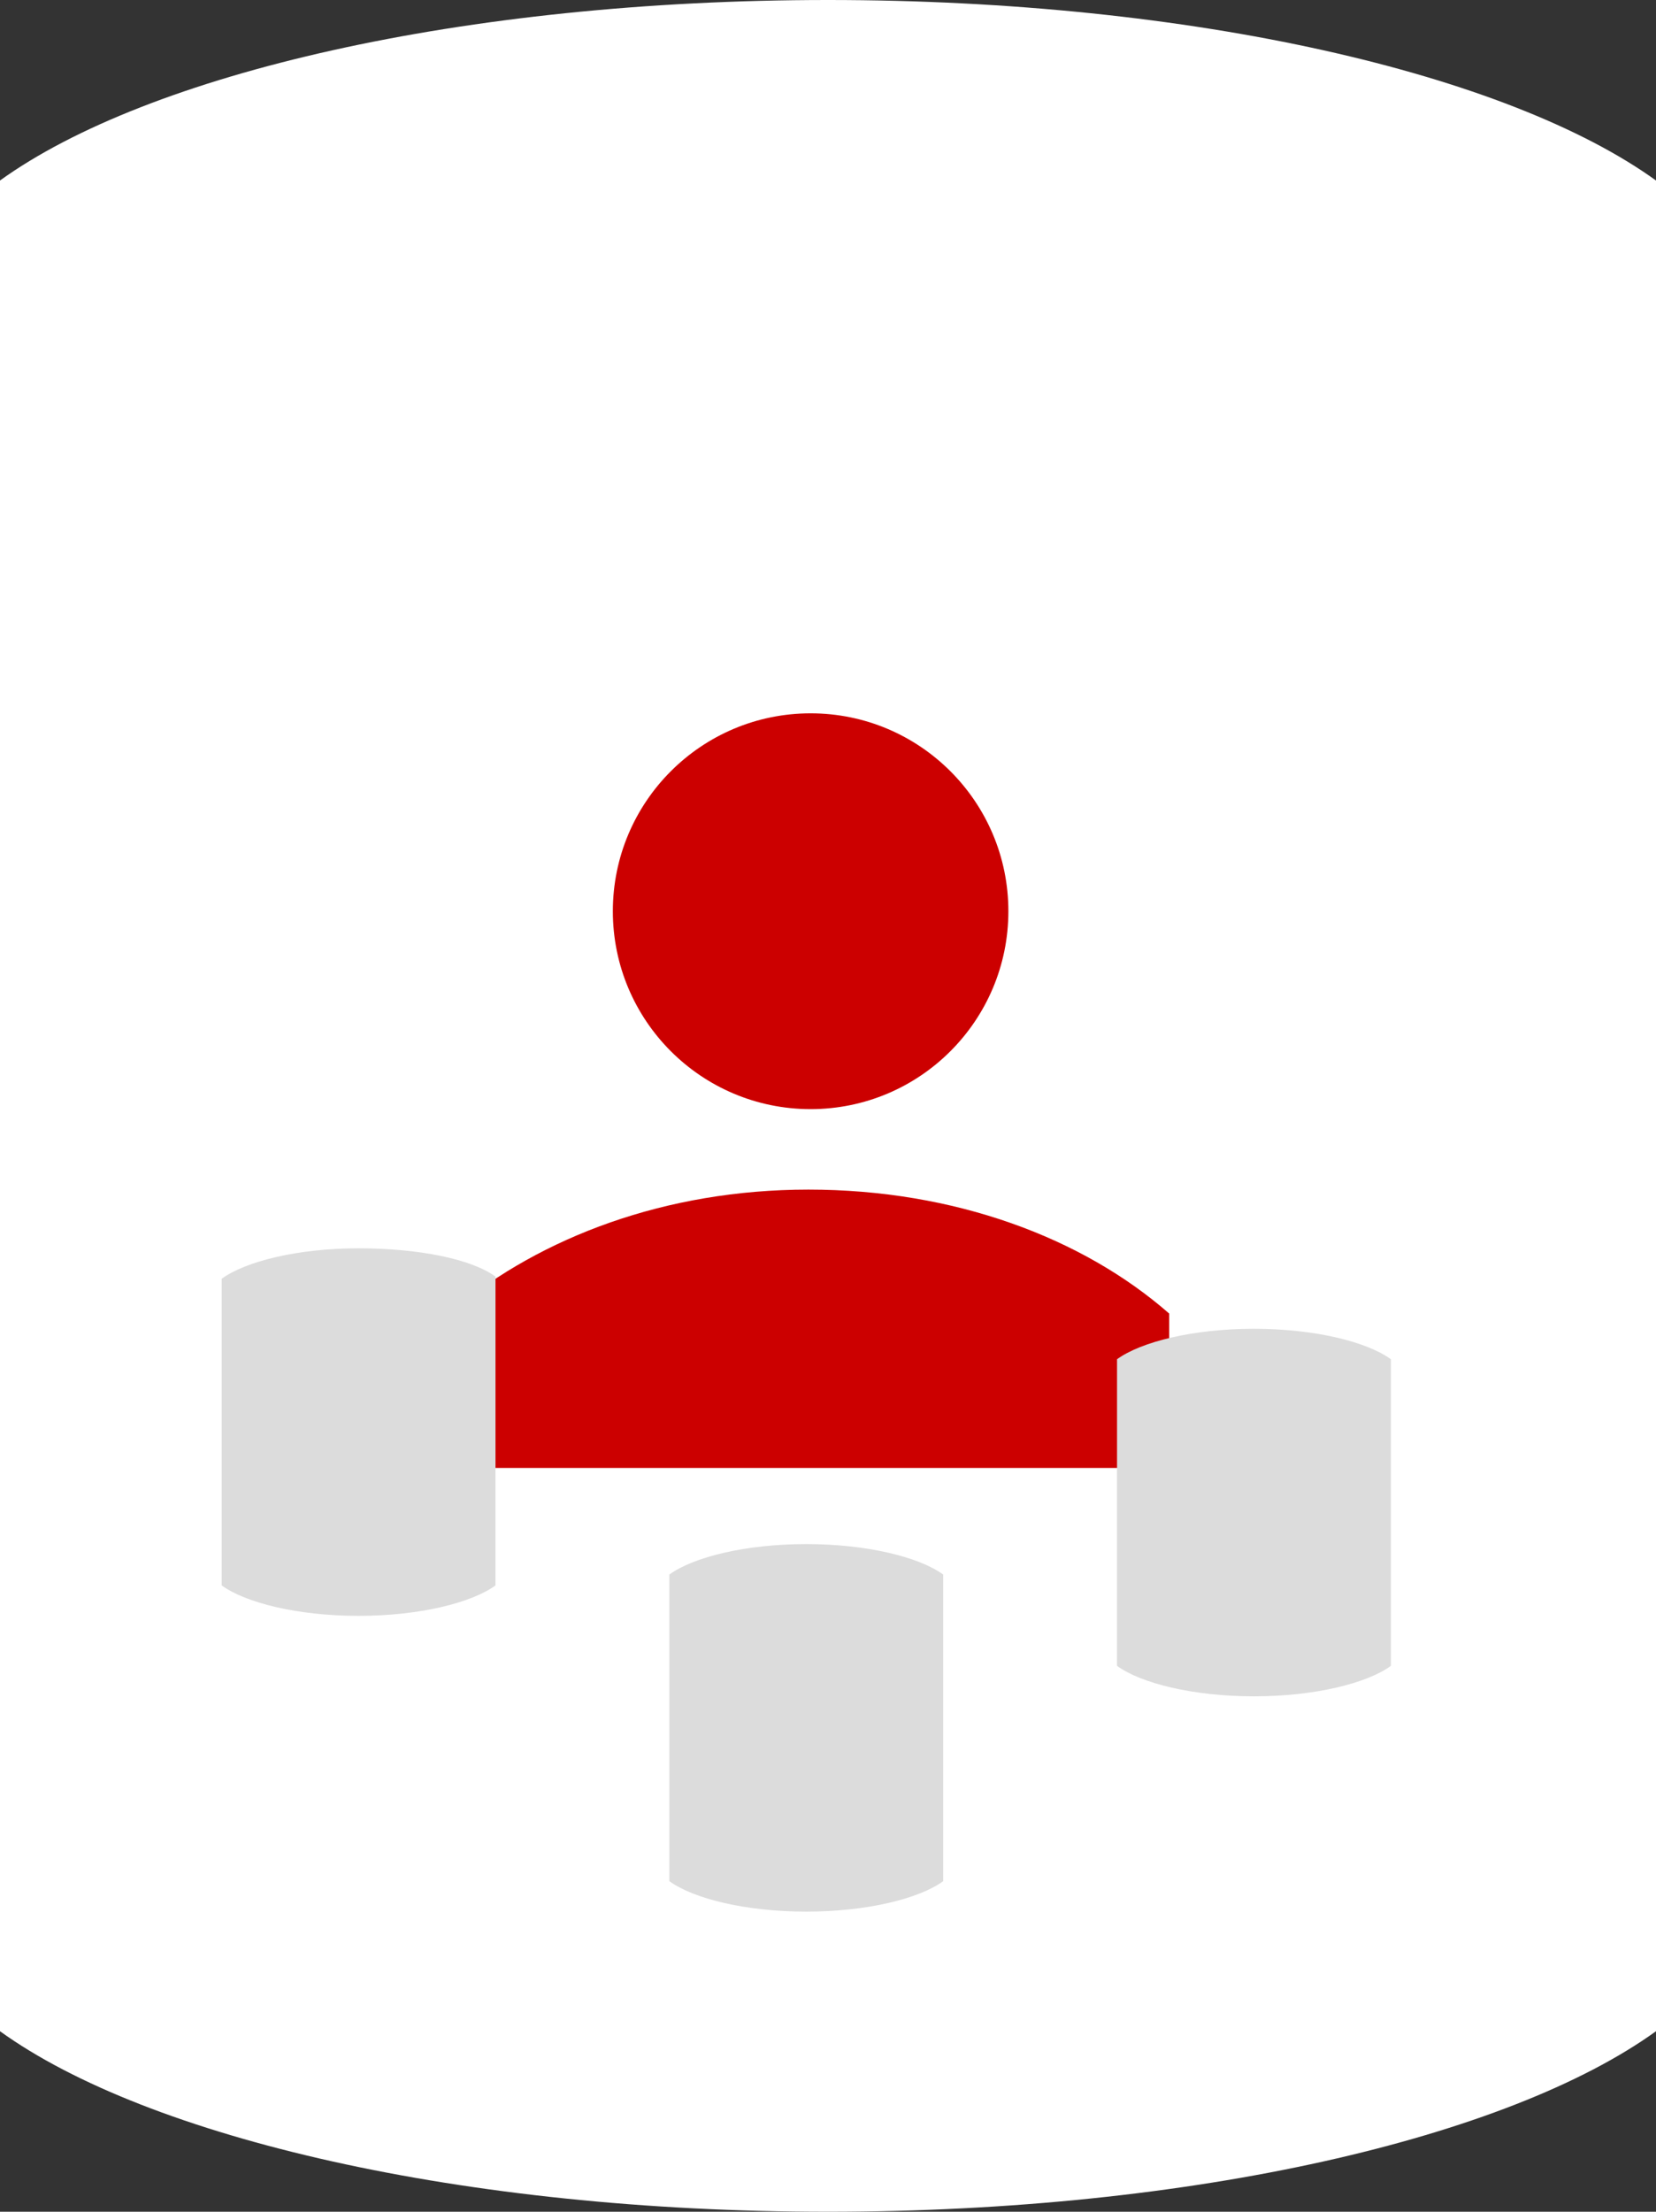
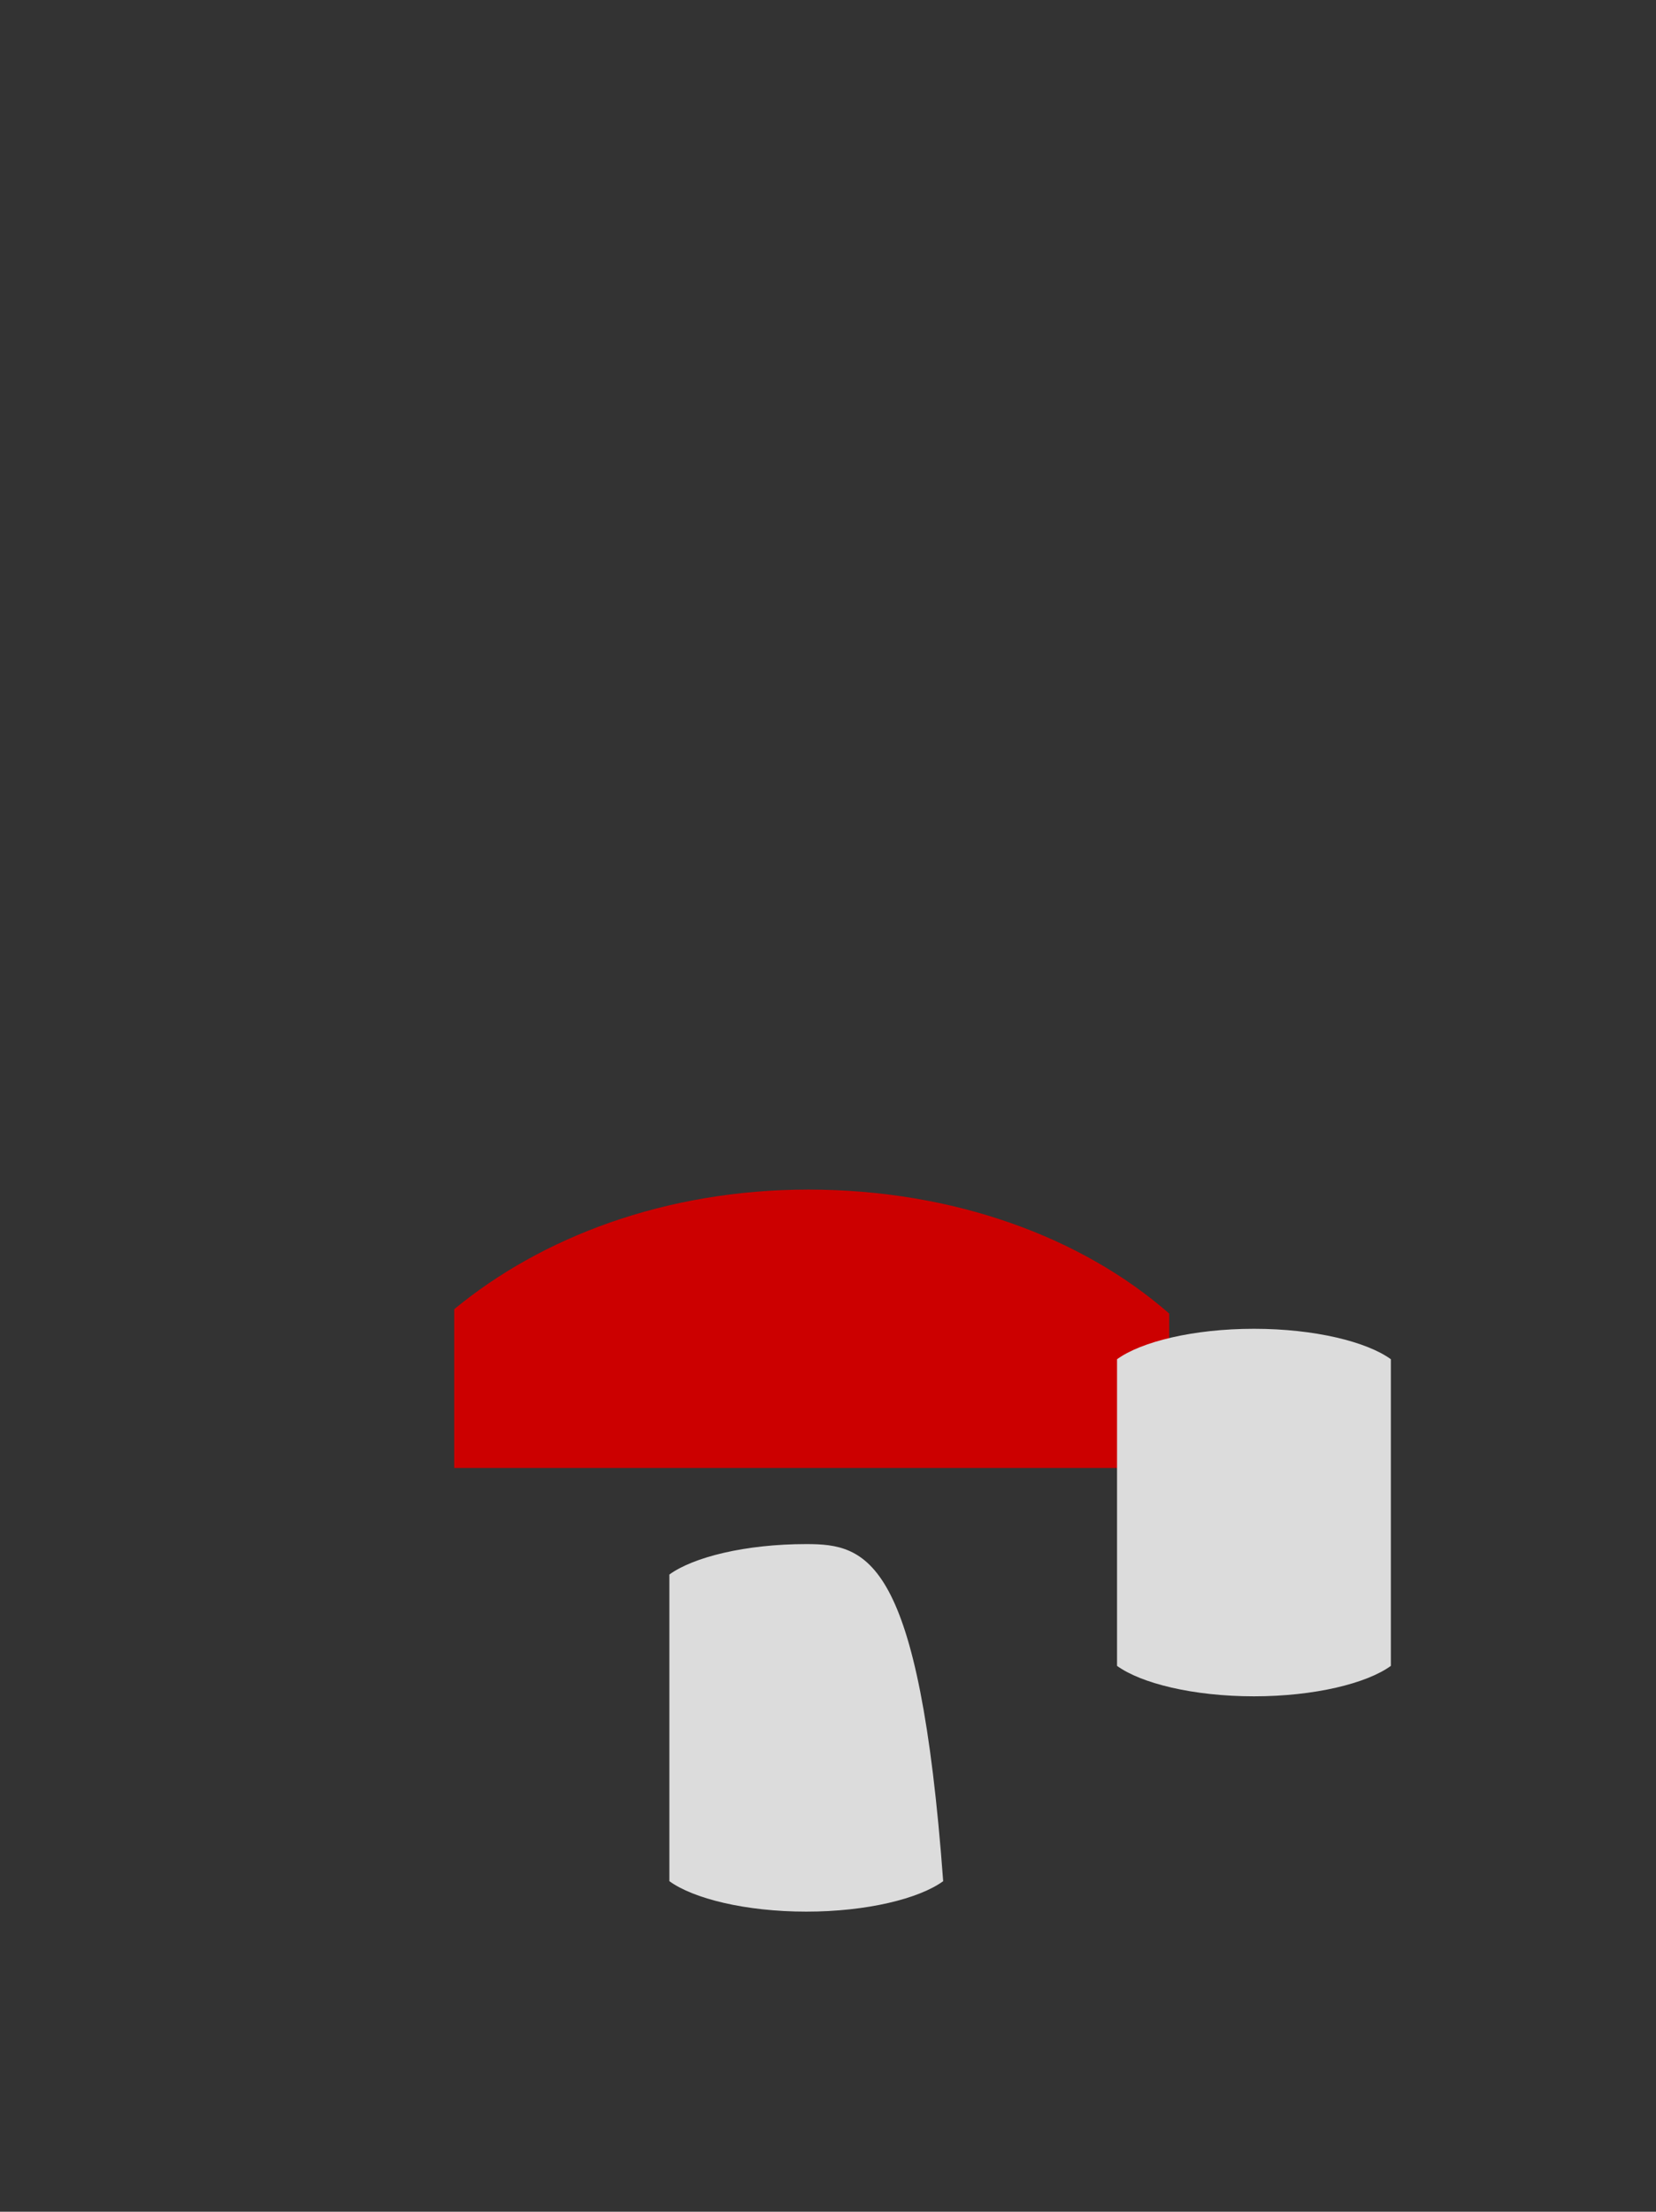
<svg xmlns="http://www.w3.org/2000/svg" version="1.1" id="Layer_1" x="0px" y="0px" width="76.2px" height="101.7px" viewBox="0 0 76.2 101.7" style="enable-background:new 0 0 76.2 101.7;" xml:space="preserve">
  <rect x="0" y="0" width="76.2" height="101.7" fill="#333333" stroke="none" />
  <style type="text/css">
	.st0{fill:#FFFFFF;}
	.st1{fill:#CC0000;}
	.st2{fill:#DCDCDC;}
</style>
  <g>
-     <path class="st0" d="M38.1,0C21.3,0,6.8,3.4,0,8.3v85.1c6.8,4.9,21.3,8.3,38.1,8.3s31.3-3.4,38.1-8.3V8.3C69.4,3.4,54.9,0,38.1,0z" />
-   </g>
+     </g>
  <g>
    <g>
-       <circle class="st1" cx="37.3" cy="41.9" r="9.1" />
      <path class="st1" d="M53.8,67.5v-7.1c-4-3.5-9.9-5.7-16.6-5.7c-6.6,0-12.3,2.2-16.3,5.5v7.3H53.8z" />
    </g>
  </g>
  <g>
-     <path class="st2" d="M16.5,57.4c-2.8,0-5.2,0.6-6.3,1.4v14.1c1.1,0.8,3.5,1.4,6.3,1.4s5.2-0.6,6.3-1.4V58.7   C21.7,57.9,19.3,57.4,16.5,57.4z" />
-   </g>
+     </g>
  <g>
    <path class="st2" d="M57.7,61.1c-2.8,0-5.2,0.6-6.3,1.4v14.1c1.1,0.8,3.5,1.4,6.3,1.4s5.2-0.6,6.3-1.4V62.5   C62.9,61.7,60.5,61.1,57.7,61.1z" />
  </g>
  <g>
-     <path class="st2" d="M37.1,71c-2.8,0-5.2,0.6-6.3,1.4v14.1c1.1,0.8,3.5,1.4,6.3,1.4s5.2-0.6,6.3-1.4V72.4   C42.3,71.6,39.9,71,37.1,71z" />
+     <path class="st2" d="M37.1,71c-2.8,0-5.2,0.6-6.3,1.4v14.1c1.1,0.8,3.5,1.4,6.3,1.4s5.2-0.6,6.3-1.4C42.3,71.6,39.9,71,37.1,71z" />
  </g>
</svg>